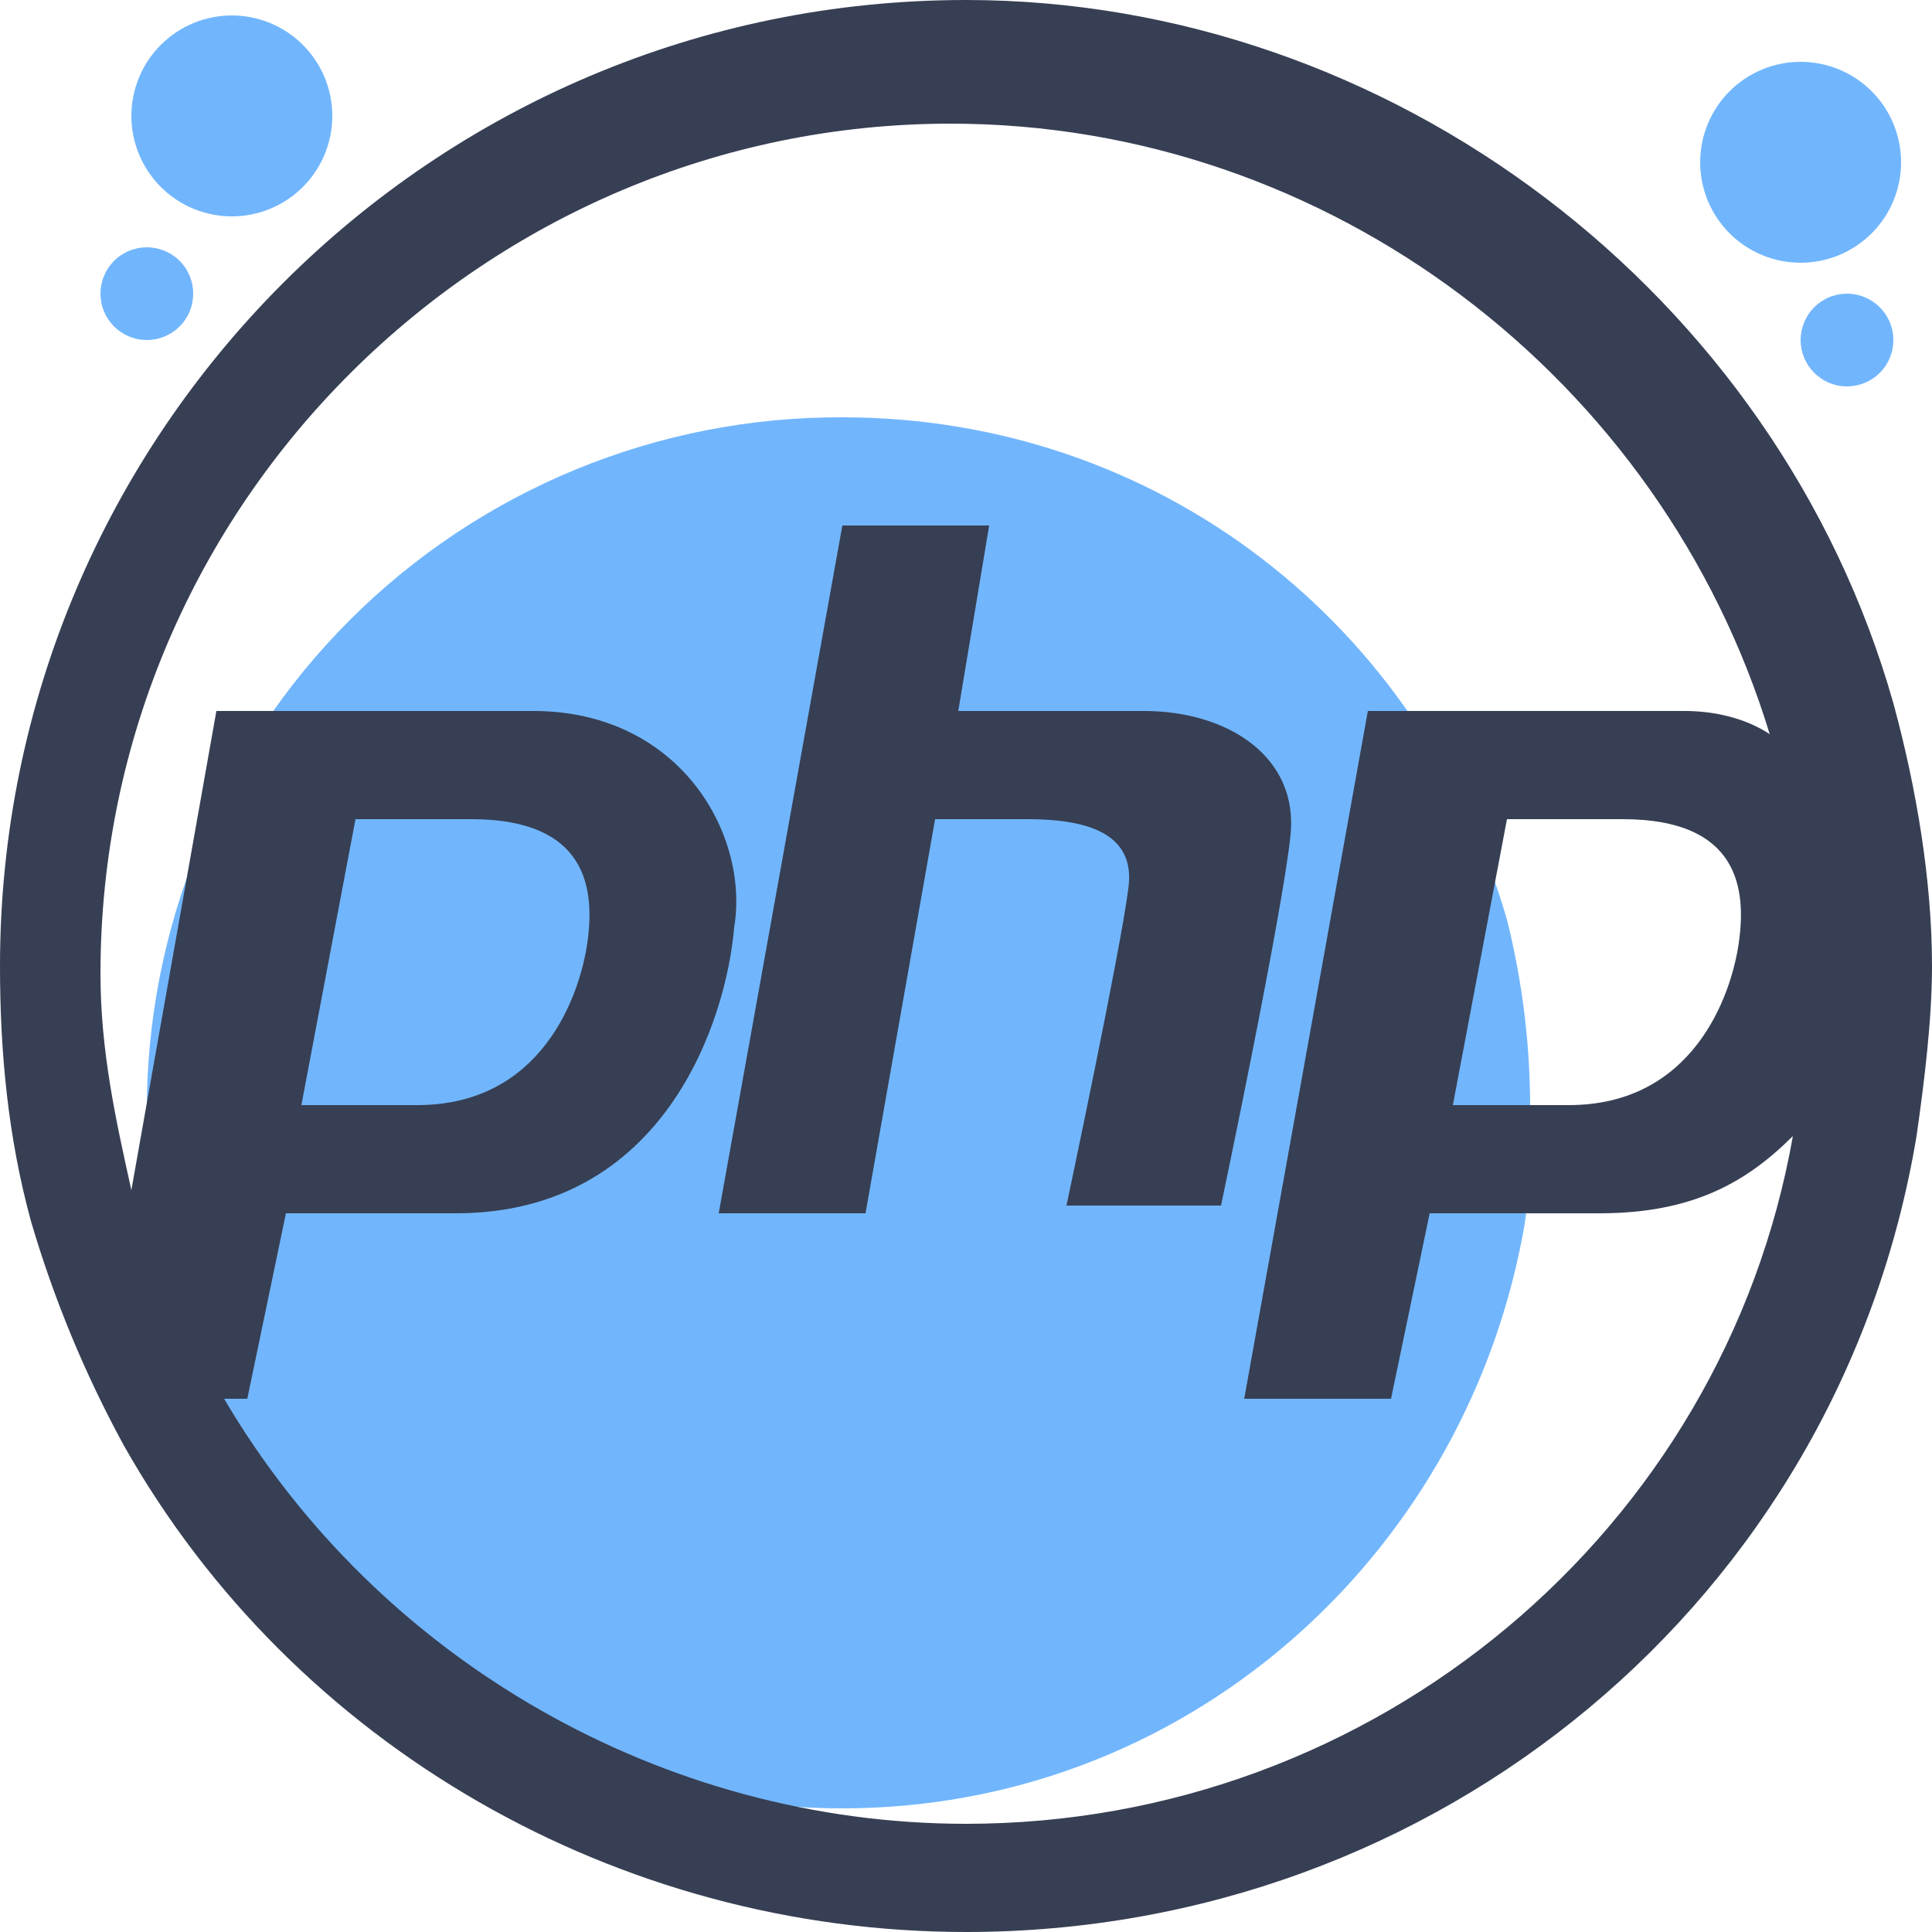
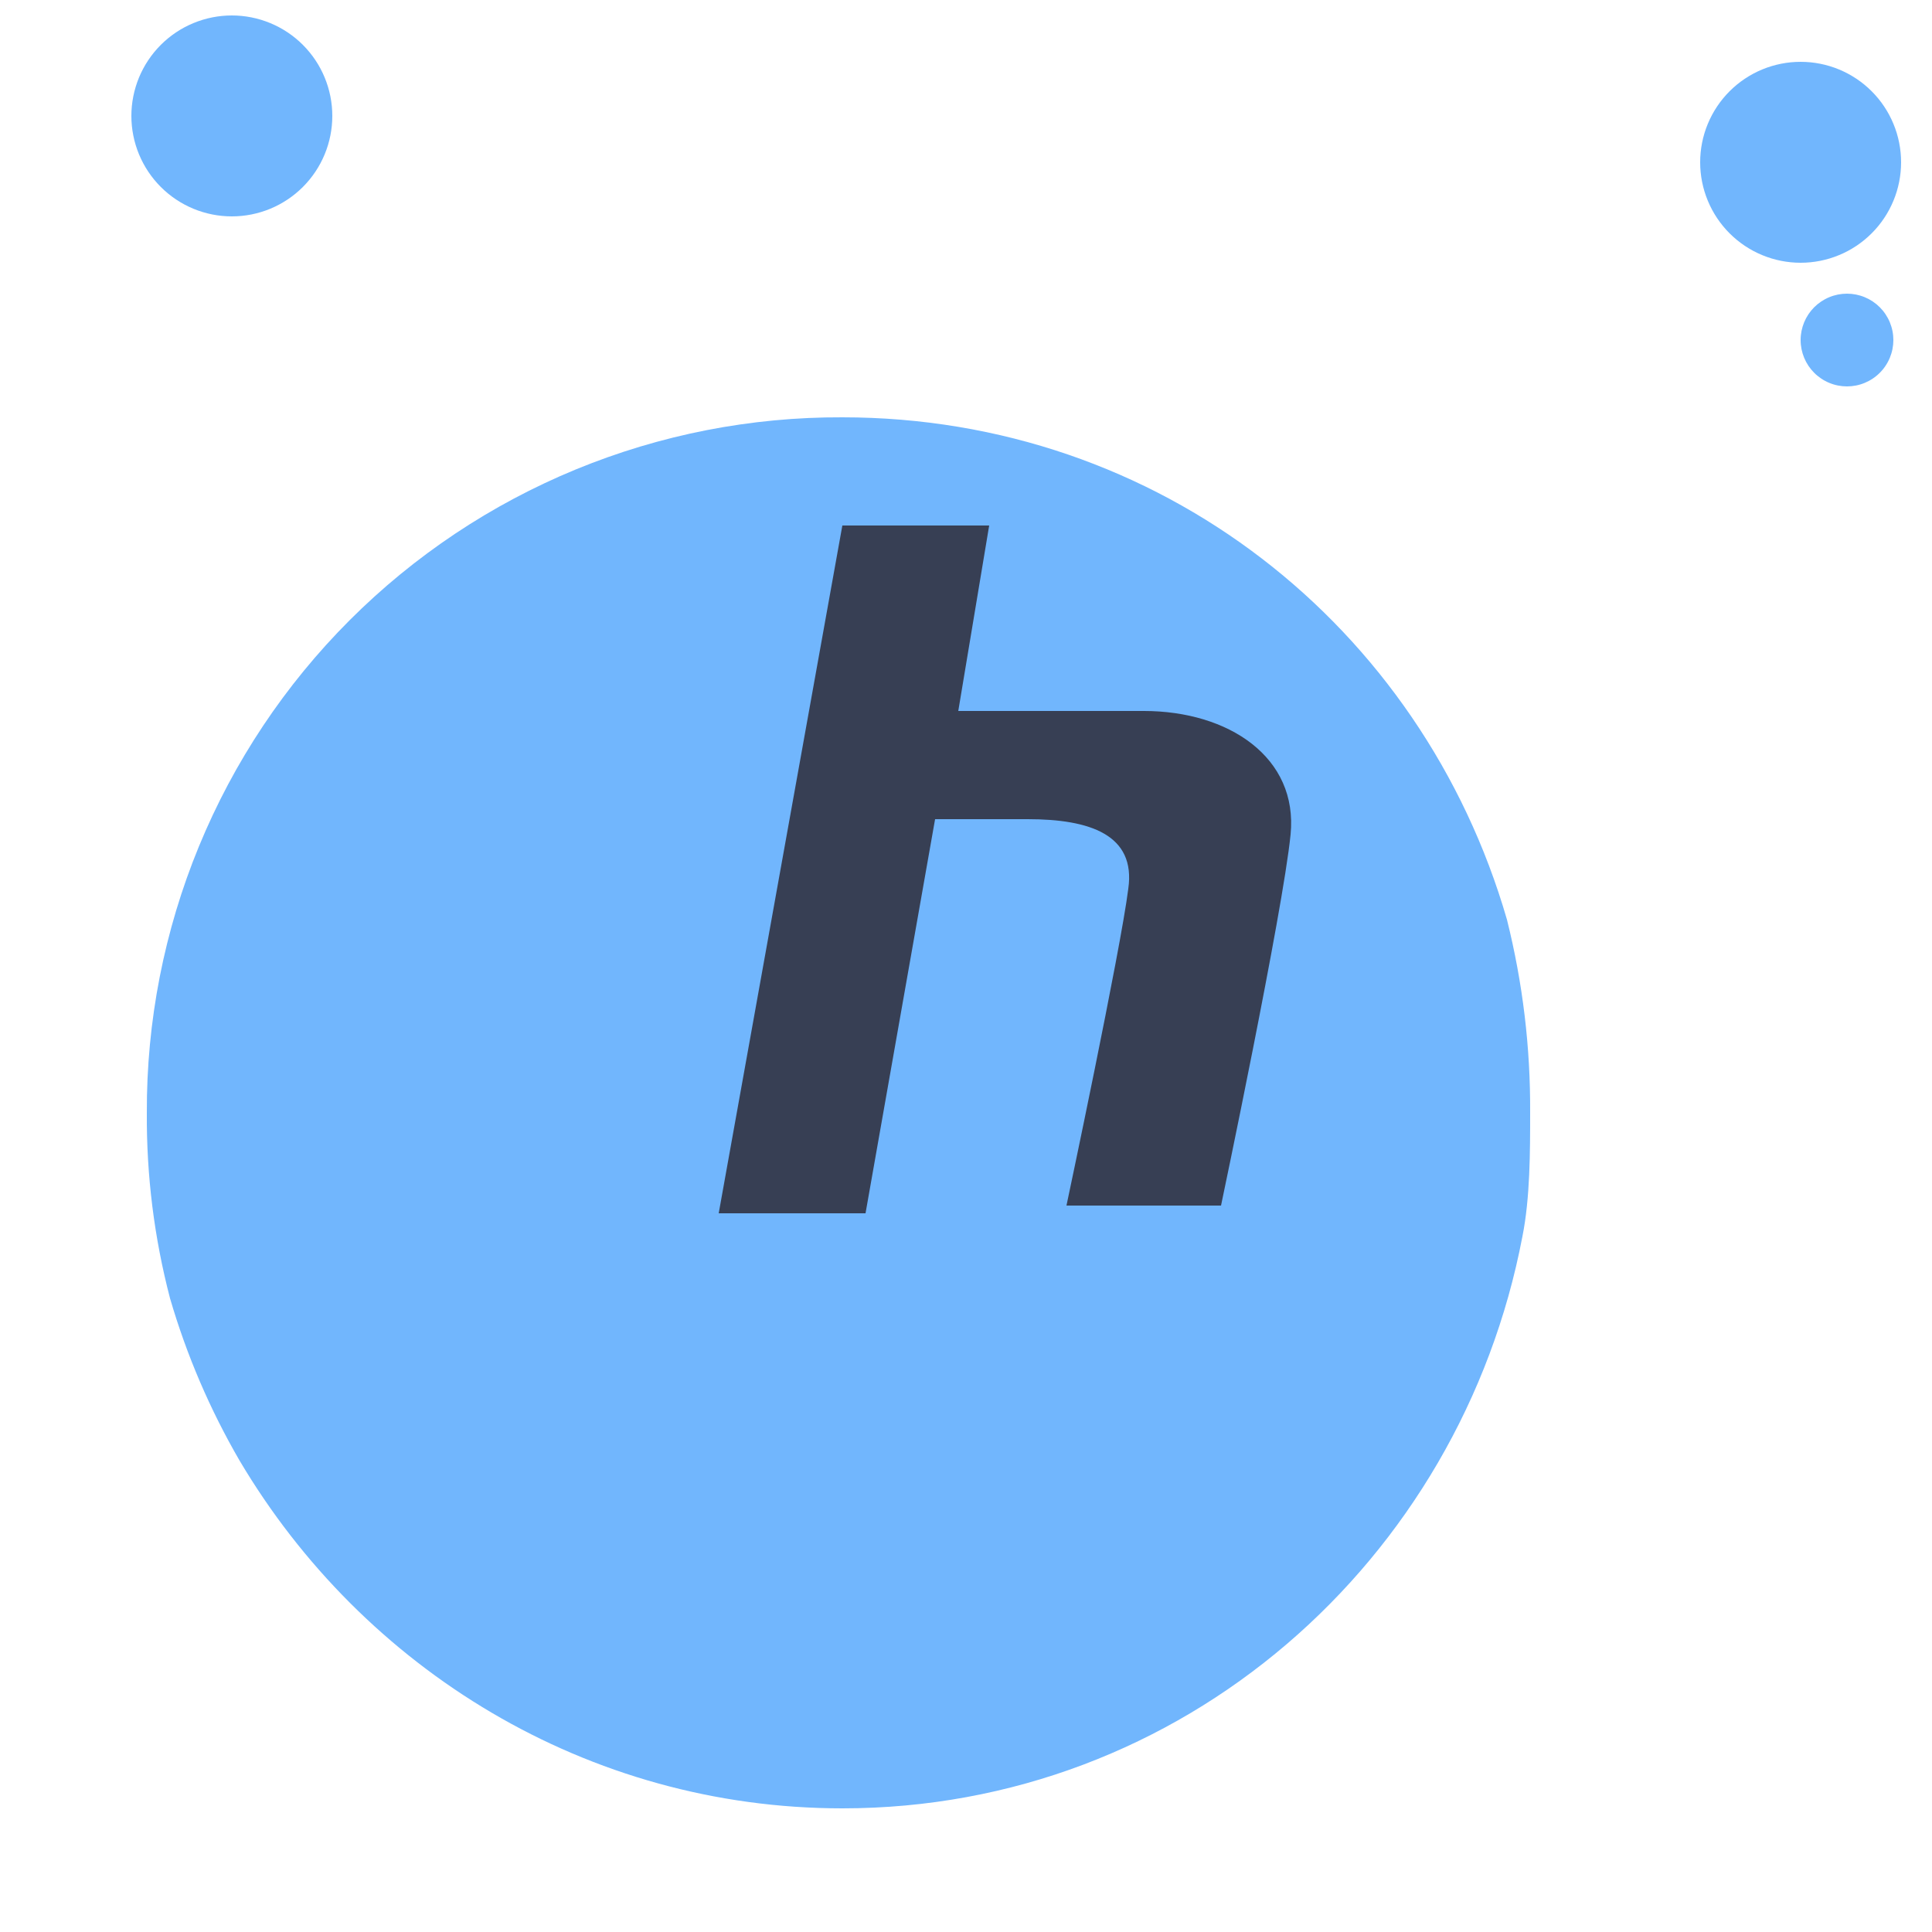
<svg xmlns="http://www.w3.org/2000/svg" width="1080" zoomAndPan="magnify" viewBox="0 0 810 810" height="1080" preserveAspectRatio="xMidYMid meet" version="1.0">
  <path fill="#71b6fd" d="M 641.52 466.559 C 641.52 482.762 641.52 502.199 638.281 518.398 C 612.359 654.48 495.719 758.16 353.16 758.16 C 246.238 758.16 152.281 699.84 100.441 612.359 C 87.973 590.859 78.25 568.18 71.281 544.32 C 64.633 518.824 61.395 492.906 61.559 466.559 C 61.539 461.781 61.637 457.008 61.852 452.234 C 62.07 447.461 62.402 442.695 62.852 437.941 C 63.305 433.184 63.871 428.441 64.559 423.715 C 65.242 418.984 66.043 414.277 66.961 409.586 C 67.879 404.898 68.91 400.234 70.059 395.598 C 71.207 390.957 72.465 386.352 73.84 381.777 C 75.215 377.199 76.703 372.66 78.301 368.16 C 79.902 363.656 81.609 359.199 83.43 354.781 C 85.25 350.363 87.176 345.992 89.211 341.668 C 91.246 337.348 93.387 333.074 95.629 328.859 C 97.875 324.641 100.227 320.48 102.676 316.383 C 105.125 312.281 107.676 308.242 110.328 304.266 C 112.977 300.289 115.723 296.383 118.566 292.543 C 121.41 288.703 124.348 284.938 127.375 281.242 C 130.406 277.547 133.523 273.93 136.73 270.387 C 139.938 266.848 143.23 263.387 146.609 260.008 C 149.988 256.629 153.449 253.336 156.988 250.129 C 160.527 246.922 164.148 243.805 167.844 240.773 C 171.535 237.746 175.305 234.809 179.145 231.969 C 182.984 229.125 186.891 226.379 190.867 223.727 C 194.84 221.078 198.879 218.527 202.98 216.074 C 207.082 213.625 211.242 211.277 215.457 209.031 C 219.676 206.785 223.945 204.645 228.27 202.609 C 232.59 200.574 236.961 198.648 241.379 196.828 C 245.797 195.012 250.258 193.301 254.762 191.703 C 259.262 190.102 263.801 188.617 268.375 187.242 C 272.953 185.867 277.559 184.605 282.195 183.457 C 286.836 182.309 291.5 181.277 296.188 180.359 C 300.875 179.441 305.586 178.641 310.312 177.957 C 315.043 177.273 319.785 176.703 324.539 176.254 C 329.297 175.801 334.062 175.469 338.836 175.254 C 343.605 175.039 348.383 174.941 353.16 174.961 C 486 174.961 596.16 262.441 631.801 385.559 C 638.441 412.152 641.68 439.152 641.52 466.559 Z M 641.52 466.559 " fill-opacity="1" fill-rule="nonzero" />
  <path fill="#71b6fd" d="M 797.039 68.039 C 797.039 69.418 796.973 70.797 796.836 72.168 C 796.703 73.543 796.5 74.902 796.23 76.258 C 795.961 77.609 795.625 78.945 795.227 80.266 C 794.824 81.586 794.363 82.883 793.832 84.16 C 793.305 85.434 792.715 86.68 792.066 87.895 C 791.418 89.113 790.707 90.293 789.941 91.441 C 789.176 92.586 788.355 93.695 787.48 94.762 C 786.605 95.828 785.68 96.848 784.703 97.824 C 783.727 98.797 782.707 99.723 781.641 100.598 C 780.574 101.473 779.469 102.297 778.32 103.062 C 777.172 103.828 775.992 104.535 774.773 105.188 C 773.559 105.836 772.312 106.426 771.039 106.953 C 769.766 107.48 768.469 107.945 767.148 108.348 C 765.828 108.746 764.488 109.082 763.137 109.352 C 761.785 109.621 760.422 109.82 759.047 109.957 C 757.676 110.094 756.301 110.16 754.922 110.16 C 753.539 110.16 752.164 110.094 750.793 109.957 C 749.418 109.82 748.055 109.621 746.703 109.352 C 745.352 109.082 744.012 108.746 742.691 108.348 C 741.371 107.945 740.074 107.48 738.801 106.953 C 737.527 106.426 736.281 105.836 735.066 105.188 C 733.848 104.535 732.668 103.828 731.52 103.062 C 730.371 102.297 729.266 101.473 728.199 100.598 C 727.133 99.723 726.113 98.797 725.137 97.824 C 724.16 96.848 723.234 95.828 722.359 94.762 C 721.484 93.695 720.664 92.586 719.898 91.441 C 719.133 90.293 718.422 89.113 717.773 87.895 C 717.125 86.68 716.535 85.434 716.008 84.16 C 715.477 82.883 715.016 81.586 714.613 80.266 C 714.215 78.945 713.879 77.609 713.609 76.258 C 713.34 74.902 713.137 73.543 713.004 72.168 C 712.867 70.797 712.801 69.418 712.801 68.039 C 712.801 66.66 712.867 65.285 713.004 63.91 C 713.137 62.539 713.34 61.176 713.609 59.824 C 713.879 58.469 714.215 57.133 714.613 55.812 C 715.016 54.492 715.477 53.195 716.008 51.922 C 716.535 50.648 717.125 49.402 717.773 48.184 C 718.422 46.969 719.133 45.785 719.898 44.641 C 720.664 43.492 721.484 42.387 722.359 41.32 C 723.234 40.254 724.16 39.23 725.137 38.258 C 726.113 37.281 727.133 36.355 728.199 35.48 C 729.266 34.605 730.371 33.785 731.52 33.02 C 732.668 32.254 733.848 31.543 735.066 30.895 C 736.281 30.242 737.527 29.652 738.801 29.125 C 740.074 28.598 741.375 28.133 742.691 27.734 C 744.012 27.332 745.352 27 746.703 26.73 C 748.055 26.461 749.418 26.258 750.793 26.121 C 752.164 25.988 753.539 25.922 754.922 25.922 C 756.301 25.922 757.676 25.988 759.047 26.121 C 760.422 26.258 761.785 26.461 763.137 26.73 C 764.488 27 765.828 27.332 767.148 27.734 C 768.469 28.133 769.766 28.598 771.039 29.125 C 772.312 29.652 773.559 30.242 774.773 30.895 C 775.992 31.543 777.172 32.254 778.32 33.02 C 779.469 33.785 780.574 34.605 781.641 35.48 C 782.707 36.355 783.727 37.281 784.703 38.258 C 785.68 39.23 786.605 40.254 787.48 41.32 C 788.355 42.387 789.176 43.492 789.941 44.641 C 790.707 45.785 791.418 46.969 792.066 48.184 C 792.719 49.402 793.305 50.648 793.832 51.922 C 794.363 53.195 794.824 54.492 795.227 55.812 C 795.625 57.133 795.961 58.469 796.23 59.824 C 796.5 61.176 796.703 62.539 796.836 63.91 C 796.973 65.285 797.039 66.66 797.039 68.039 Z M 797.039 68.039 " fill-opacity="1" fill-rule="nonzero" />
  <path fill="#71b6fd" d="M 793.801 142.559 C 793.801 143.195 793.77 143.832 793.707 144.465 C 793.645 145.098 793.551 145.727 793.426 146.352 C 793.301 146.977 793.148 147.594 792.961 148.203 C 792.777 148.812 792.562 149.41 792.32 150 C 792.078 150.586 791.805 151.164 791.504 151.723 C 791.203 152.285 790.879 152.832 790.523 153.359 C 790.172 153.891 789.793 154.402 789.387 154.895 C 788.984 155.387 788.555 155.855 788.105 156.305 C 787.656 156.758 787.184 157.184 786.691 157.586 C 786.199 157.992 785.691 158.371 785.16 158.723 C 784.629 159.078 784.086 159.406 783.523 159.703 C 782.961 160.004 782.387 160.277 781.801 160.52 C 781.211 160.766 780.613 160.977 780.004 161.164 C 779.395 161.348 778.777 161.504 778.152 161.625 C 777.527 161.75 776.898 161.844 776.266 161.906 C 775.633 161.969 774.996 162 774.359 162 C 773.723 162 773.09 161.969 772.453 161.906 C 771.82 161.844 771.191 161.75 770.566 161.625 C 769.941 161.504 769.324 161.348 768.715 161.164 C 768.109 160.977 767.508 160.766 766.922 160.52 C 766.332 160.277 765.758 160.004 765.195 159.703 C 764.633 159.406 764.09 159.078 763.559 158.723 C 763.031 158.371 762.52 157.992 762.027 157.586 C 761.535 157.184 761.062 156.758 760.613 156.305 C 760.164 155.855 759.738 155.387 759.332 154.895 C 758.93 154.402 758.551 153.891 758.195 153.359 C 757.844 152.832 757.516 152.285 757.215 151.723 C 756.914 151.164 756.645 150.586 756.398 150 C 756.156 149.41 755.941 148.812 755.758 148.203 C 755.574 147.594 755.418 146.977 755.293 146.352 C 755.168 145.727 755.074 145.098 755.012 144.465 C 754.949 143.832 754.922 143.195 754.922 142.559 C 754.922 141.922 754.949 141.289 755.012 140.656 C 755.074 140.02 755.168 139.391 755.293 138.766 C 755.418 138.145 755.574 137.527 755.758 136.918 C 755.941 136.309 756.156 135.707 756.398 135.121 C 756.645 134.531 756.914 133.957 757.215 133.395 C 757.516 132.836 757.844 132.289 758.195 131.758 C 758.551 131.23 758.93 130.719 759.332 130.227 C 759.738 129.734 760.164 129.266 760.613 128.812 C 761.062 128.363 761.535 127.938 762.027 127.531 C 762.52 127.129 763.031 126.75 763.559 126.395 C 764.09 126.043 764.633 125.715 765.195 125.414 C 765.758 125.117 766.332 124.844 766.922 124.602 C 767.508 124.355 768.109 124.141 768.719 123.957 C 769.324 123.773 769.941 123.617 770.566 123.492 C 771.191 123.371 771.82 123.277 772.453 123.215 C 773.09 123.152 773.723 123.121 774.359 123.121 C 774.996 123.121 775.633 123.152 776.266 123.215 C 776.898 123.277 777.527 123.371 778.152 123.492 C 778.777 123.617 779.395 123.773 780.004 123.957 C 780.613 124.141 781.211 124.355 781.801 124.602 C 782.387 124.844 782.961 125.117 783.523 125.414 C 784.086 125.715 784.633 126.043 785.16 126.395 C 785.691 126.75 786.199 127.129 786.691 127.531 C 787.184 127.938 787.656 128.363 788.105 128.812 C 788.555 129.266 788.984 129.734 789.387 130.227 C 789.793 130.719 790.172 131.23 790.523 131.758 C 790.879 132.289 791.203 132.836 791.504 133.395 C 791.805 133.957 792.078 134.531 792.32 135.121 C 792.562 135.707 792.777 136.309 792.961 136.918 C 793.148 137.527 793.301 138.145 793.426 138.766 C 793.551 139.391 793.645 140.02 793.707 140.656 C 793.77 141.289 793.801 141.922 793.801 142.559 Z M 793.801 142.559 " fill-opacity="1" fill-rule="nonzero" />
  <path fill="#71b6fd" d="M 139.32 48.602 C 139.32 49.98 139.254 51.355 139.117 52.727 C 138.98 54.102 138.781 55.465 138.512 56.816 C 138.242 58.172 137.906 59.508 137.508 60.828 C 137.105 62.148 136.641 63.445 136.113 64.719 C 135.586 65.992 134.996 67.238 134.348 68.457 C 133.695 69.672 132.988 70.855 132.223 72 C 131.457 73.148 130.633 74.254 129.758 75.32 C 128.883 76.387 127.957 77.406 126.984 78.383 C 126.008 79.359 124.988 80.285 123.922 81.16 C 122.855 82.035 121.746 82.855 120.602 83.621 C 119.453 84.387 118.273 85.098 117.055 85.746 C 115.84 86.398 114.594 86.984 113.32 87.516 C 112.043 88.043 110.746 88.508 109.426 88.906 C 108.105 89.309 106.77 89.641 105.418 89.91 C 104.062 90.18 102.703 90.383 101.328 90.516 C 99.957 90.652 98.578 90.719 97.199 90.719 C 95.82 90.719 94.445 90.652 93.07 90.516 C 91.699 90.383 90.336 90.18 88.984 89.91 C 87.629 89.641 86.293 89.309 84.973 88.906 C 83.652 88.508 82.355 88.043 81.082 87.516 C 79.809 86.984 78.562 86.398 77.344 85.746 C 76.129 85.098 74.945 84.387 73.801 83.621 C 72.652 82.855 71.547 82.035 70.48 81.16 C 69.414 80.285 68.391 79.359 67.418 78.383 C 66.441 77.406 65.516 76.387 64.641 75.32 C 63.766 74.254 62.945 73.148 62.18 72 C 61.41 70.855 60.703 69.672 60.055 68.457 C 59.402 67.238 58.812 65.992 58.285 64.719 C 57.758 63.445 57.293 62.148 56.895 60.828 C 56.492 59.508 56.16 58.172 55.891 56.816 C 55.621 55.465 55.418 54.102 55.281 52.727 C 55.148 51.355 55.078 49.98 55.078 48.602 C 55.078 47.219 55.148 45.844 55.281 44.473 C 55.418 43.098 55.621 41.734 55.891 40.383 C 56.16 39.031 56.492 37.691 56.895 36.375 C 57.293 35.055 57.758 33.758 58.285 32.48 C 58.812 31.207 59.402 29.961 60.055 28.746 C 60.703 27.527 61.41 26.348 62.18 25.199 C 62.945 24.051 63.766 22.945 64.641 21.879 C 65.516 20.812 66.441 19.793 67.418 18.816 C 68.391 17.84 69.414 16.914 70.48 16.039 C 71.547 15.164 72.652 14.344 73.801 13.578 C 74.945 12.812 76.129 12.105 77.344 11.453 C 78.562 10.805 79.809 10.215 81.082 9.688 C 82.355 9.16 83.652 8.695 84.973 8.293 C 86.293 7.895 87.629 7.559 88.984 7.289 C 90.336 7.02 91.699 6.816 93.07 6.684 C 94.445 6.547 95.82 6.48 97.199 6.48 C 98.578 6.48 99.957 6.547 101.328 6.684 C 102.703 6.816 104.062 7.02 105.418 7.289 C 106.77 7.559 108.105 7.895 109.426 8.293 C 110.746 8.695 112.043 9.16 113.32 9.688 C 114.594 10.215 115.84 10.805 117.055 11.453 C 118.273 12.105 119.453 12.812 120.602 13.578 C 121.746 14.344 122.855 15.164 123.922 16.039 C 124.988 16.914 126.008 17.84 126.984 18.816 C 127.957 19.793 128.883 20.812 129.758 21.879 C 130.633 22.945 131.457 24.051 132.223 25.199 C 132.988 26.348 133.695 27.527 134.348 28.746 C 134.996 29.961 135.586 31.207 136.113 32.48 C 136.641 33.758 137.105 35.055 137.508 36.375 C 137.906 37.691 138.242 39.031 138.512 40.383 C 138.781 41.734 138.98 43.098 139.117 44.473 C 139.254 45.844 139.32 47.219 139.32 48.602 Z M 139.32 48.602 " fill-opacity="1" fill-rule="nonzero" />
-   <path fill="#71b6fd" d="M 81 123.121 C 81 123.758 80.969 124.391 80.906 125.027 C 80.844 125.66 80.75 126.289 80.625 126.914 C 80.504 127.535 80.348 128.152 80.164 128.762 C 79.977 129.371 79.766 129.973 79.52 130.559 C 79.277 131.148 79.004 131.723 78.703 132.285 C 78.406 132.844 78.078 133.391 77.723 133.922 C 77.371 134.449 76.992 134.961 76.586 135.453 C 76.184 135.945 75.758 136.414 75.305 136.867 C 74.855 137.316 74.387 137.742 73.895 138.148 C 73.402 138.551 72.891 138.93 72.359 139.285 C 71.832 139.637 71.285 139.965 70.723 140.266 C 70.164 140.566 69.586 140.836 69 141.082 C 68.41 141.324 67.812 141.539 67.203 141.723 C 66.594 141.906 65.977 142.062 65.352 142.188 C 64.727 142.312 64.098 142.402 63.465 142.465 C 62.832 142.527 62.195 142.559 61.559 142.559 C 60.922 142.559 60.289 142.527 59.656 142.465 C 59.02 142.402 58.391 142.312 57.766 142.188 C 57.145 142.062 56.527 141.906 55.918 141.723 C 55.309 141.539 54.707 141.324 54.121 141.082 C 53.531 140.836 52.957 140.566 52.395 140.266 C 51.836 139.965 51.289 139.637 50.758 139.285 C 50.23 138.93 49.719 138.551 49.227 138.148 C 48.734 137.742 48.266 137.316 47.812 136.867 C 47.363 136.414 46.938 135.945 46.531 135.453 C 46.129 134.961 45.75 134.449 45.395 133.922 C 45.043 133.391 44.715 132.844 44.414 132.285 C 44.117 131.723 43.844 131.148 43.602 130.559 C 43.355 129.973 43.141 129.371 42.957 128.762 C 42.773 128.152 42.617 127.535 42.492 126.914 C 42.371 126.289 42.277 125.66 42.215 125.027 C 42.152 124.391 42.121 123.758 42.121 123.121 C 42.121 122.484 42.152 121.848 42.215 121.215 C 42.277 120.582 42.371 119.953 42.492 119.328 C 42.617 118.703 42.773 118.086 42.957 117.477 C 43.141 116.867 43.355 116.27 43.602 115.68 C 43.844 115.094 44.117 114.516 44.414 113.957 C 44.715 113.395 45.043 112.848 45.395 112.32 C 45.75 111.789 46.129 111.281 46.531 110.789 C 46.938 110.297 47.363 109.824 47.812 109.375 C 48.266 108.922 48.734 108.496 49.227 108.094 C 49.719 107.688 50.23 107.309 50.758 106.957 C 51.289 106.602 51.836 106.277 52.395 105.977 C 52.957 105.676 53.531 105.402 54.121 105.16 C 54.707 104.918 55.309 104.703 55.918 104.516 C 56.527 104.332 57.145 104.18 57.766 104.055 C 58.391 103.93 59.02 103.836 59.656 103.773 C 60.289 103.711 60.922 103.68 61.559 103.68 C 62.195 103.68 62.832 103.711 63.465 103.773 C 64.098 103.836 64.727 103.93 65.352 104.055 C 65.977 104.18 66.594 104.332 67.203 104.516 C 67.812 104.703 68.41 104.918 69 105.16 C 69.586 105.402 70.164 105.676 70.723 105.977 C 71.285 106.277 71.832 106.602 72.359 106.957 C 72.891 107.309 73.402 107.688 73.895 108.094 C 74.387 108.496 74.855 108.922 75.305 109.375 C 75.758 109.824 76.184 110.297 76.586 110.789 C 76.992 111.281 77.371 111.789 77.723 112.32 C 78.078 112.848 78.406 113.395 78.703 113.957 C 79.004 114.516 79.277 115.094 79.52 115.68 C 79.766 116.27 79.977 116.867 80.164 117.477 C 80.348 118.086 80.504 118.703 80.625 119.328 C 80.75 119.953 80.844 120.582 80.906 121.215 C 80.969 121.848 81 122.484 81 123.121 Z M 81 123.121 " fill-opacity="1" fill-rule="nonzero" />
-   <path fill="#373f54" d="M 793.801 294.84 C 745.199 123.121 583.199 0 405 0 C 181.441 0 0 181.441 0 405 C 0 440.641 3.238 476.281 12.961 511.922 C 22.57 544.625 35.531 575.945 51.84 605.879 C 123.121 732.238 259.199 810 405 810 C 602.641 810 771.121 670.68 803.52 476.281 C 806.762 453.602 810 427.68 810 405 C 810 369.359 803.52 330.48 793.801 294.84 Z M 405 764.641 C 278.641 764.641 158.762 696.602 93.961 586.441 L 103.68 586.441 L 119.879 508.68 L 191.16 508.68 C 278.641 508.68 304.559 427.68 307.801 388.801 C 314.281 349.922 285.121 298.078 223.559 298.078 L 90.719 298.078 L 55.078 498.961 C 48.602 469.801 42.121 440.641 42.121 408.238 C 42.121 210.602 204.121 51.84 398.52 51.84 C 557.281 51.84 696.602 158.762 741.961 307.801 C 732.238 301.32 719.281 298.078 706.32 298.078 L 573.48 298.078 L 521.641 586.441 L 583.199 586.441 L 599.398 508.68 L 670.68 508.68 C 709.559 508.68 732.238 495.719 751.68 476.281 C 722.52 641.52 576.719 764.641 405 764.641 Z M 126.359 463.32 L 149.039 343.441 L 197.641 343.441 C 246.238 343.441 249.48 372.602 246.238 395.281 C 243 417.961 226.801 463.32 174.961 463.32 Z M 729 395.281 C 725.762 417.961 709.559 463.32 657.719 463.32 L 609.121 463.32 L 631.801 343.441 L 680.398 343.441 C 729 343.441 732.238 372.602 729 395.281 Z M 729 395.281 " fill-opacity="1" fill-rule="nonzero" />
  <path fill="#373f54" d="M 479.52 298.078 L 401.762 298.078 L 414.719 220.32 L 353.16 220.32 L 301.32 508.68 L 362.879 508.68 L 392.039 343.441 L 430.922 343.441 C 456.84 343.441 476.281 349.922 473.039 372.602 C 469.801 398.52 447.121 505.441 447.121 505.441 L 511.922 505.441 C 511.922 505.441 537.84 382.32 541.078 349.922 C 544.32 317.52 515.16 298.078 479.52 298.078 Z M 479.52 298.078 " fill-opacity="1" fill-rule="nonzero" />
</svg>